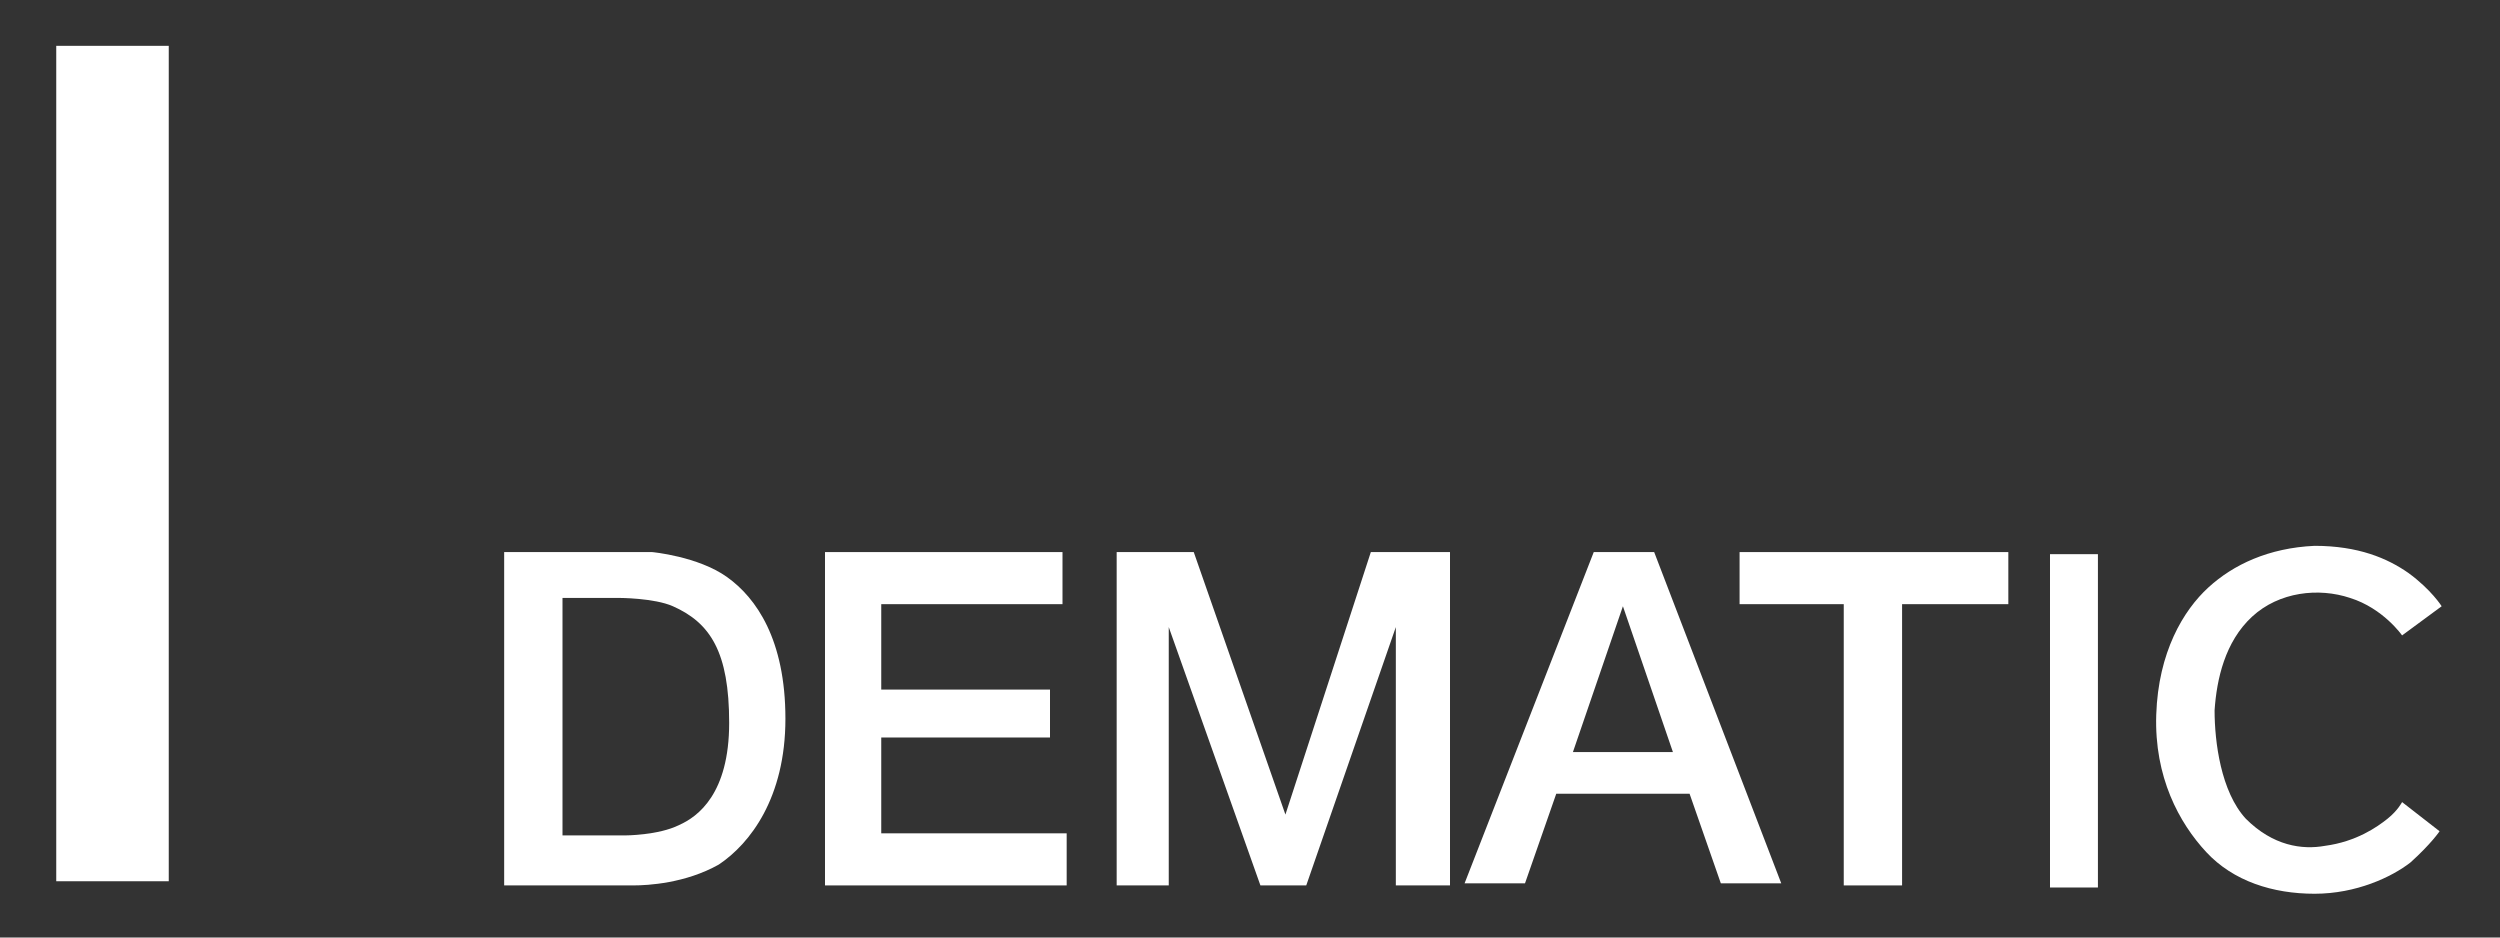
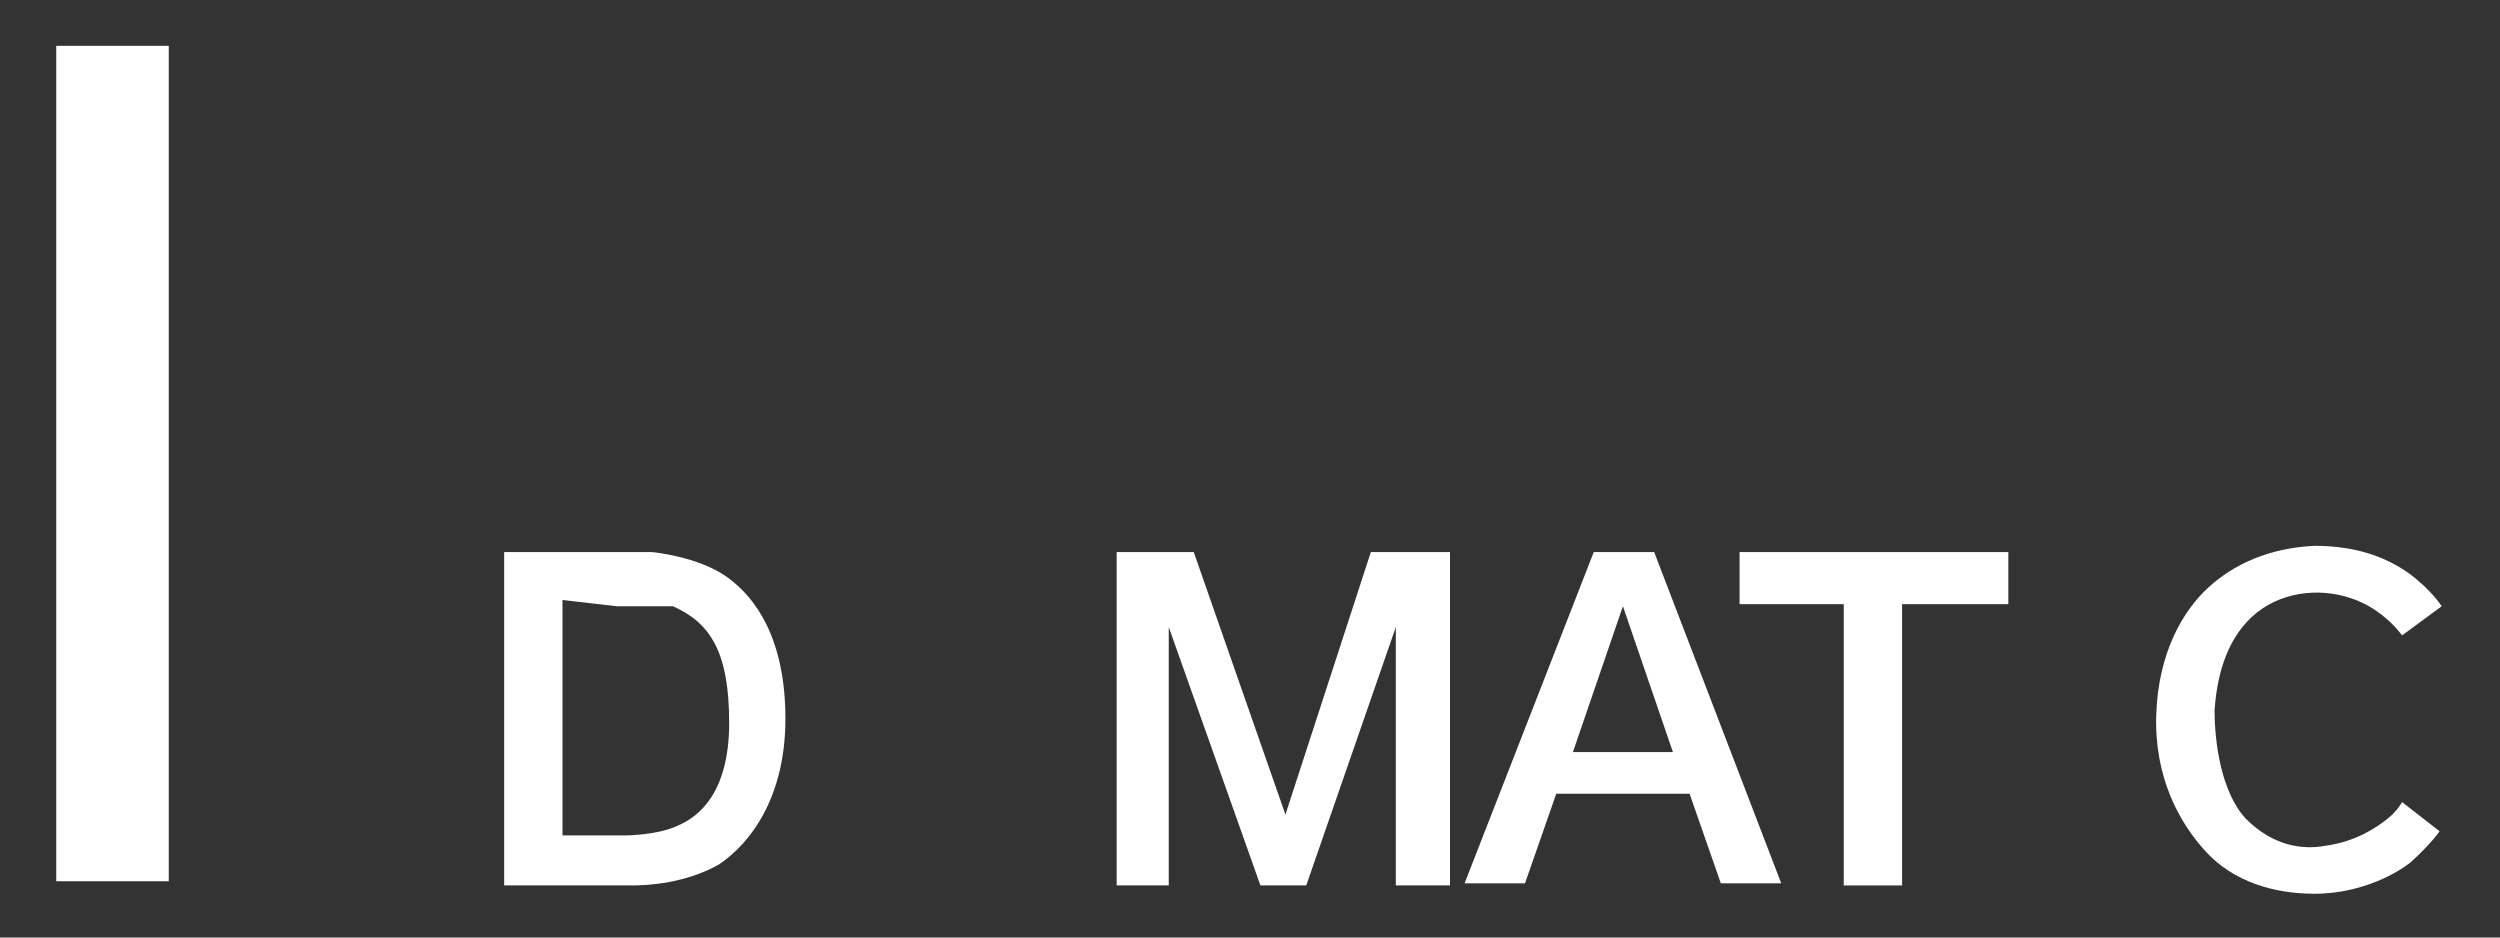
<svg xmlns="http://www.w3.org/2000/svg" id="Layer_1" version="1.1" viewBox="0 0 120 45">
  <rect x="0" y="0" width="120" height="45" fill="#333333" stroke="none" />
  <defs>
    <style>
      .st0 {
        fill: #fff;
      }
    </style>
  </defs>
  <g id="Layer_11" data-name="Layer_1">
-     <rect class="st0" x="98.4" y="26.6" width="2.3" height="16" />
    <path class="st0" d="M80.3,36.1l-2.4-7-2.4,7h4.8ZM76.5,26.5h2.9l6.1,15.9h-2.9l-1.5-4.3h-6.4l-1.5,4.3h-2.9l6.2-15.9Z" />
    <polygon class="st0" points="83.5 26.5 96.4 26.5 96.4 29 91.3 29 91.3 42.5 88.5 42.5 88.5 29 83.5 29 83.5 26.5" />
    <path class="st0" d="M115.3,30.5s-.9-1.3-2.5-1.8c-1.5-.5-3.4-.3-4.7.9-1.3,1.2-1.7,3-1.8,4.5,0,1.5.3,3.9,1.5,5.2,1.3,1.3,2.7,1.5,3.8,1.3,1.5-.2,2.5-.9,3-1.3.5-.4.7-.8.7-.8l1.8,1.4s-.4.6-1.4,1.5c-.9.7-2.6,1.5-4.6,1.5s-3.9-.6-5.2-2-2.5-3.6-2.4-6.6,1.3-5,2.5-6.1,2.9-1.9,5.1-2c2.1,0,3.5.6,4.5,1.3,1.1.8,1.6,1.6,1.6,1.6l-1.9,1.4Z" />
    <rect class="st0" x="2.7" y="2.2" width="5.4" height="40.1" />
-     <path class="st0" d="M27,28.8v11.3h3s1.6,0,2.6-.5c.9-.4,2.4-1.5,2.4-4.9s-.9-4.8-2.7-5.6c-.9-.4-2.6-.4-2.6-.4h-2.7ZM24.2,26.5h7.1s2.2.2,3.6,1.2,2.8,3,2.8,6.8-1.7,6-3.2,7c-1.6.9-3.4,1-4.1,1h-6.2v-16Z" />
-     <polygon class="st0" points="39.6 26.5 51 26.5 51 29 42.3 29 42.3 33.1 50.4 33.1 50.4 35.4 42.3 35.4 42.3 40 51.2 40 51.2 42.5 39.6 42.5 39.6 26.5" />
+     <path class="st0" d="M27,28.8v11.3h3s1.6,0,2.6-.5c.9-.4,2.4-1.5,2.4-4.9s-.9-4.8-2.7-5.6h-2.7ZM24.2,26.5h7.1s2.2.2,3.6,1.2,2.8,3,2.8,6.8-1.7,6-3.2,7c-1.6.9-3.4,1-4.1,1h-6.2v-16Z" />
    <polygon class="st0" points="53.6 26.5 57.3 26.5 61.7 39.1 65.8 26.5 69.6 26.5 69.6 42.5 67 42.5 67 30.1 62.7 42.5 60.5 42.5 56.1 30.1 56.1 42.5 53.6 42.5 53.6 26.5" />
  </g>
</svg>